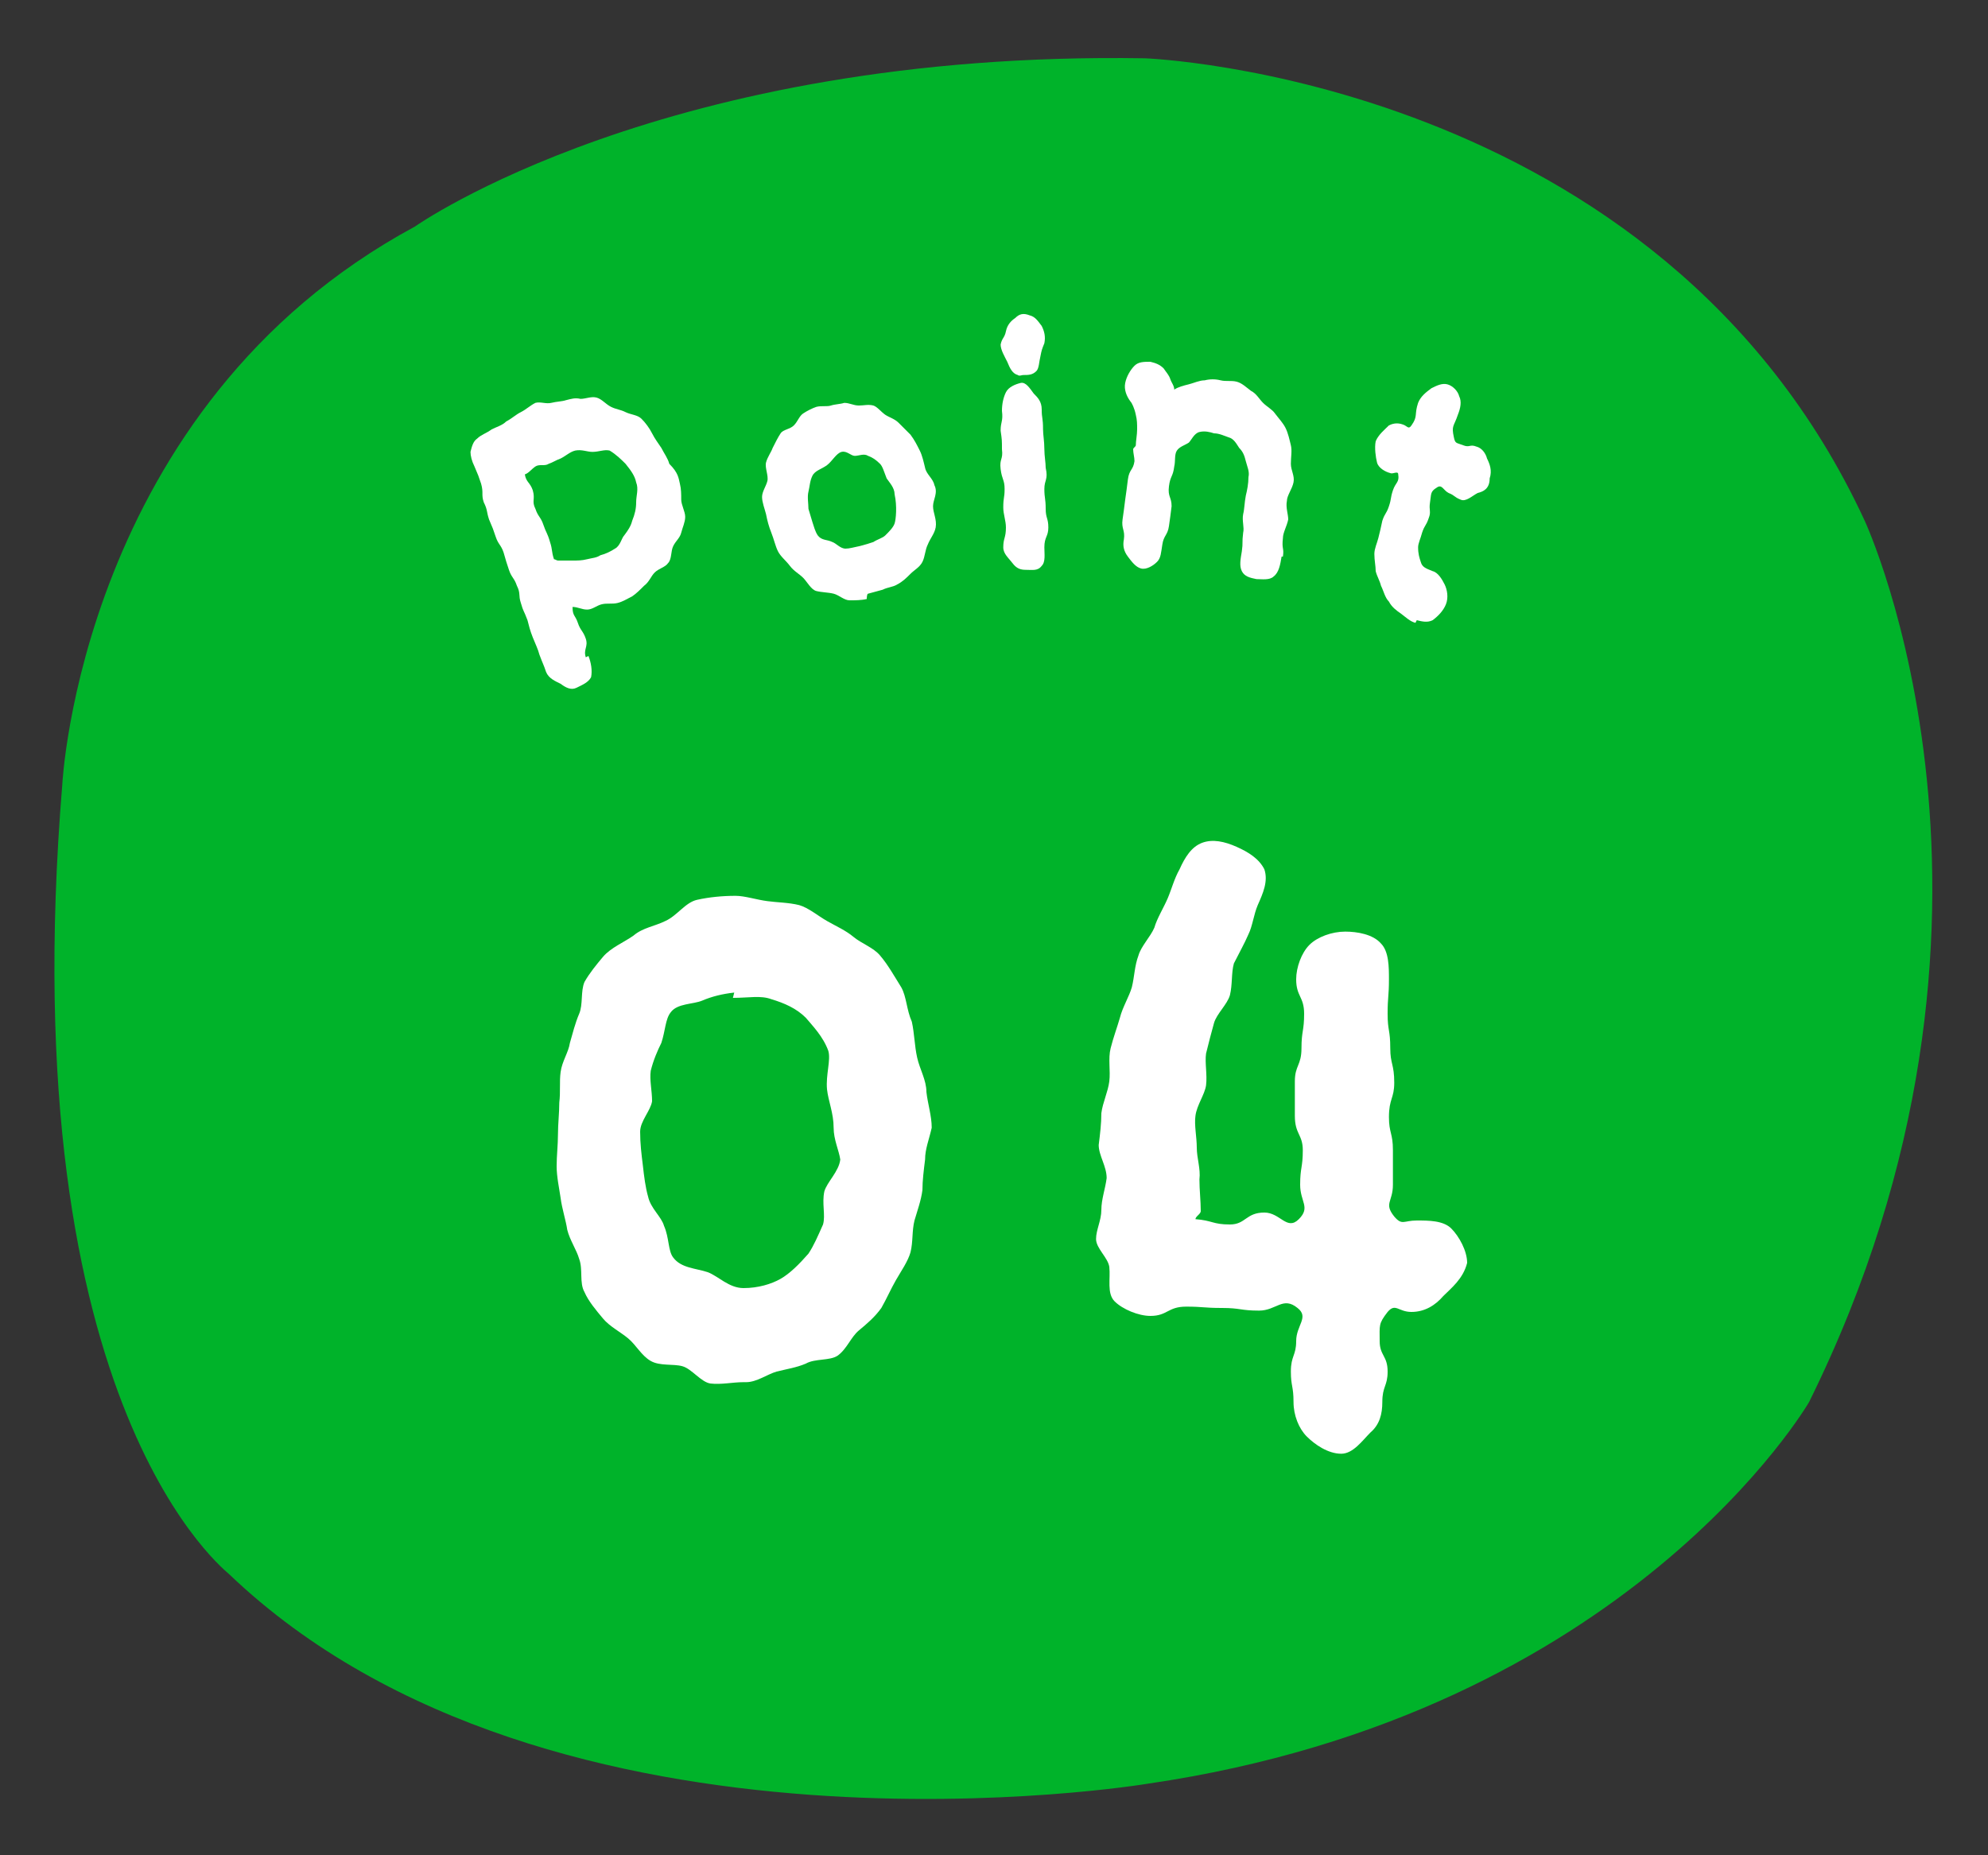
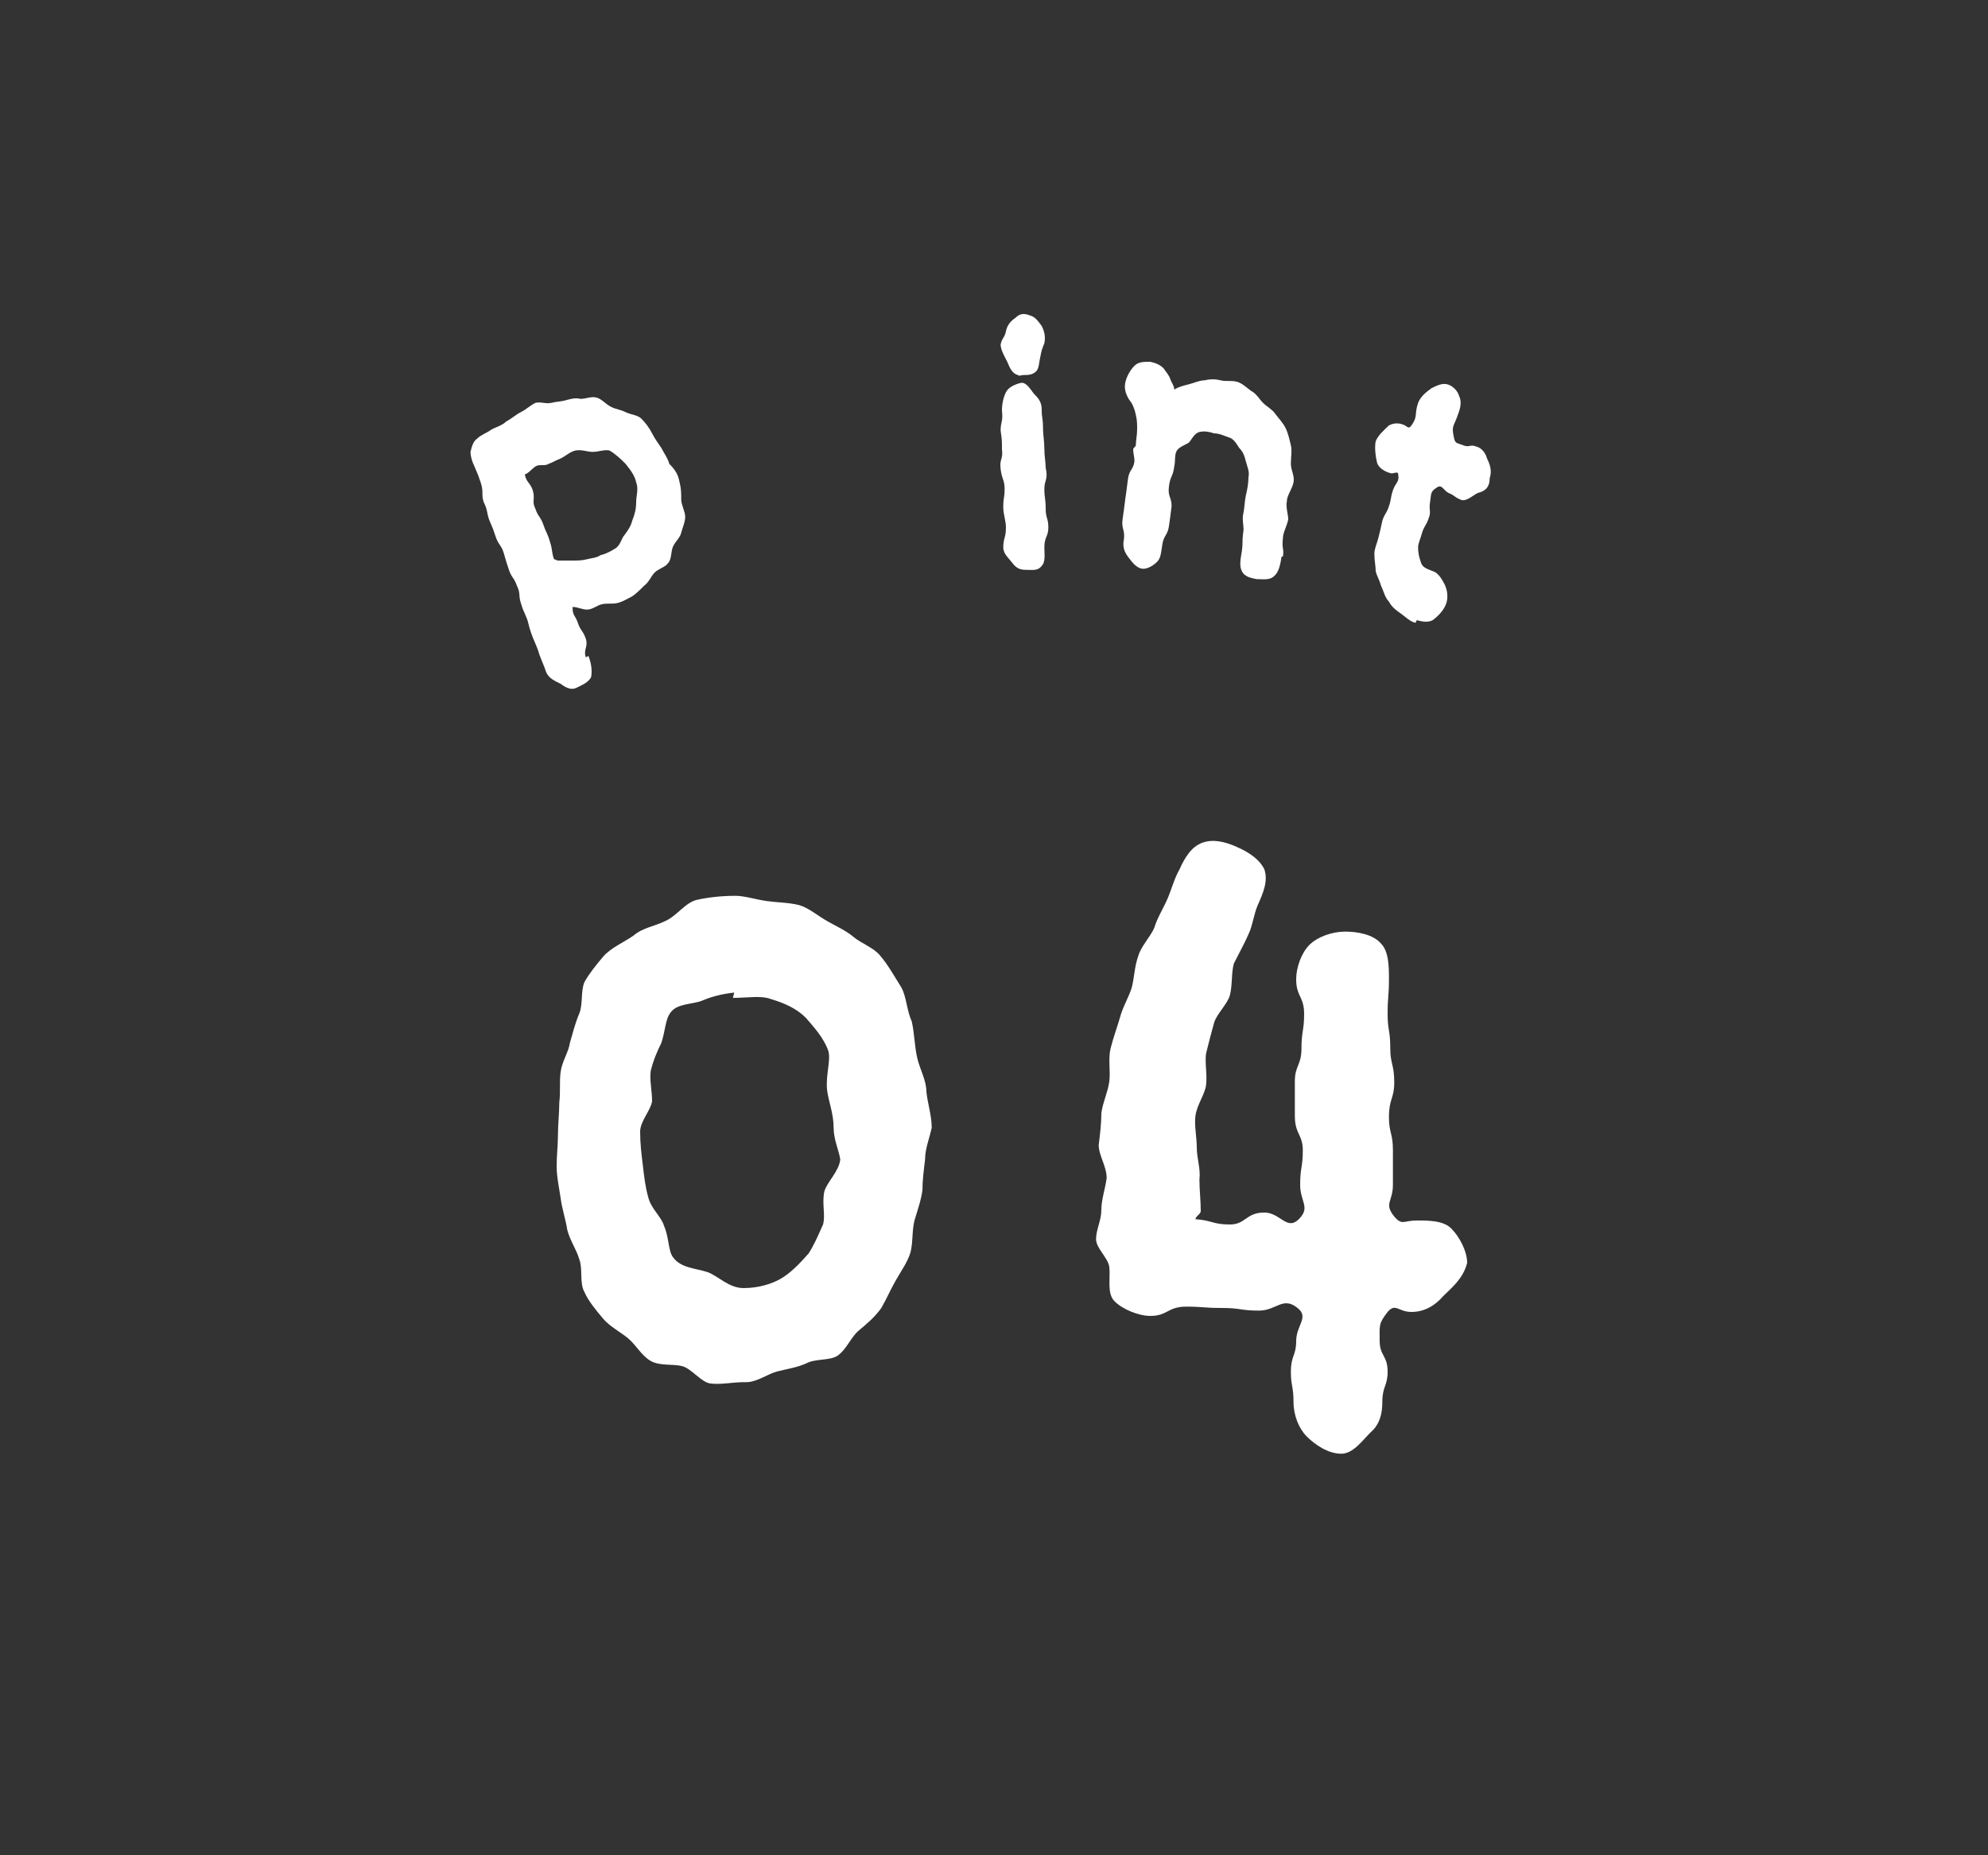
<svg xmlns="http://www.w3.org/2000/svg" version="1.1" id="point04" x="0px" y="0px" width="150px" height="140px" viewBox="0 0 150 140" style="enable-background:new 0 0 150 140;" xml:space="preserve">
  <rect x="0" y="0" width="150" height="140" fill="#333333" stroke="none" />
  <style type="text/css">
	.st0{fill:#00B32A;}
	.st1{fill:#FFFFFF;}
</style>
  <g>
-     <path class="st0" d="M4.7,59.2c0,0,1.4-28.5,26.6-42.1c0,0,18.8-13.3,55.1-12.7c0,0,38.8,1.4,54.3,34.9c0,0,13.9,29.9-4.2,66.5   c0,0-13.6,23.5-49.9,28.8c0,0-44.9,7.5-69.3-15.8C17.4,118.8,0.8,106.6,4.7,59.2z" />
    <g>
      <g>
        <path class="st1" d="M69.8,87.5c-0.1,0.8-0.2,1.6-0.2,2.3c-0.1,0.8-0.4,1.6-0.6,2.3c-0.2,0.8-0.1,1.6-0.3,2.4     c-0.2,0.7-0.7,1.4-1.1,2.1s-0.7,1.4-1.1,2.1c-0.5,0.7-1.1,1.2-1.7,1.7s-0.9,1.4-1.6,1.9c-0.6,0.4-1.7,0.2-2.4,0.6     c-0.7,0.3-1.4,0.4-2.2,0.6c-0.7,0.2-1.5,0.8-2.3,0.8c-0.1,0-0.1,0-0.2,0c-0.8,0-1.7,0.2-2.5,0.1c-0.7-0.1-1.4-1.1-2.1-1.3     c-0.7-0.2-1.7,0-2.4-0.4s-1.1-1.2-1.7-1.7s-1.4-0.9-1.9-1.5s-1.1-1.3-1.4-2c-0.4-0.7-0.1-1.7-0.4-2.5c-0.2-0.7-0.7-1.4-0.9-2.2     c-0.1-0.7-0.4-1.6-0.5-2.4C42.2,89.7,42,88.8,42,88s0.1-1.6,0.1-2.4s0.1-1.6,0.1-2.4c0.1-0.8,0-1.6,0.1-2.3     c0.1-0.8,0.6-1.5,0.7-2.2c0.2-0.7,0.4-1.5,0.7-2.2s0.1-1.7,0.4-2.4c0.4-0.7,0.9-1.3,1.4-1.9c0.6-0.7,1.6-1.1,2.3-1.6     c0.7-0.6,1.6-0.7,2.4-1.1c0.9-0.4,1.5-1.4,2.4-1.6s1.9-0.3,2.9-0.3c0.7,0,1.6,0.3,2.4,0.4c0.7,0.1,1.6,0.1,2.4,0.3     c0.7,0.2,1.4,0.8,2.1,1.2c0.7,0.4,1.4,0.7,2,1.2s1.5,0.8,2,1.4c0.6,0.7,1.1,1.6,1.6,2.4c0.4,0.7,0.4,1.7,0.8,2.6     c0.2,0.9,0.2,1.8,0.4,2.7c0.2,0.9,0.7,1.7,0.7,2.6c0.1,0.9,0.4,1.8,0.4,2.7C70.1,86,69.8,86.7,69.8,87.5z M62.9,85.1     c0-1.1-0.4-2-0.5-2.9c-0.1-1.1,0.3-2.2,0.1-2.9c-0.4-1.1-1.2-1.9-1.7-2.5c-0.7-0.7-1.6-1.1-2.6-1.4c-0.8-0.3-1.7-0.1-2.9-0.1     l0.1-0.4c-0.9,0.1-1.7,0.3-2.4,0.6c-0.7,0.3-1.9,0.2-2.4,0.9c-0.4,0.5-0.4,1.4-0.7,2.3c-0.3,0.6-0.6,1.3-0.8,2.1     c-0.1,0.7,0.1,1.5,0.1,2.3c-0.1,0.7-0.9,1.5-0.9,2.3c0,0.9,0.1,1.7,0.2,2.5c0.1,0.9,0.2,1.7,0.4,2.4c0.2,0.9,1,1.5,1.2,2.2     c0.4,0.9,0.3,1.9,0.7,2.4c0.6,0.8,1.7,0.8,2.6,1.1c0.8,0.3,1.6,1.2,2.7,1.2c1.1,0,2.1-0.3,2.8-0.7c0.7-0.4,1.4-1.1,2.1-1.9     c0.4-0.6,0.7-1.3,1.1-2.2c0.2-0.7-0.1-1.6,0.1-2.5c0.2-0.7,1.1-1.5,1.2-2.4C63.3,86.8,62.9,86,62.9,85.1z" />
        <path class="st1" d="M108.9,97.8c-0.6,0.7-1.4,1.2-2.4,1.2s-1.2-0.7-1.8,0c-0.7,0.9-0.6,1-0.6,2.2c0,1.1,0.6,1.1,0.6,2.3     c0,1.1-0.4,1.1-0.4,2.3c0,0.9-0.2,1.7-0.9,2.3c-0.6,0.6-1.3,1.6-2.2,1.6c-1,0-2-0.7-2.6-1.3c-0.6-0.6-1-1.6-1-2.6     c0-1.2-0.2-1.2-0.2-2.3c0-1.2,0.4-1.2,0.4-2.3c0-1.2,1-1.8,0.1-2.5c-1.1-0.9-1.6,0.2-2.9,0.2c-1.4,0-1.4-0.2-2.8-0.2     s-1.4-0.1-2.7-0.1c-1.4,0-1.4,0.7-2.7,0.7c-0.9,0-2.1-0.5-2.7-1.1s-0.3-1.7-0.4-2.6c-0.1-0.7-1-1.4-1-2.1s0.4-1.4,0.4-2.2     c0-0.8,0.3-1.6,0.4-2.4c0-0.9-0.6-1.7-0.6-2.5c0.1-0.8,0.2-1.6,0.2-2.4c0.1-0.8,0.5-1.6,0.6-2.4s-0.1-1.7,0.1-2.5     s0.5-1.6,0.7-2.3c0.2-0.8,0.7-1.6,0.9-2.3c0.2-0.8,0.2-1.6,0.5-2.4c0.2-0.7,0.9-1.4,1.2-2.1c0.2-0.7,0.7-1.5,1-2.2     s0.5-1.5,0.9-2.2c0.4-0.9,0.9-1.7,1.7-2c0.8-0.3,1.7-0.1,2.6,0.3s1.7,0.9,2.1,1.7c0.3,0.9-0.1,1.8-0.5,2.7     c-0.3,0.7-0.4,1.6-0.7,2.2c-0.3,0.7-0.7,1.4-1.1,2.2c-0.2,0.7-0.1,1.6-0.3,2.4c-0.2,0.7-1,1.4-1.2,2.1s-0.4,1.5-0.6,2.3     c-0.1,0.7,0.1,1.6,0,2.4c-0.1,0.7-0.7,1.5-0.8,2.3c-0.1,0.7,0.1,1.6,0.1,2.4s0.3,1.6,0.2,2.4c0,0.8,0.1,1.6,0.1,2.4     c0,0.2-0.4,0.4-0.4,0.6c1.3,0.1,1.3,0.4,2.6,0.4c1.2,0,1.2-0.9,2.6-0.9c1.2,0,1.7,1.4,2.6,0.5s0.1-1.3,0.1-2.6     c0-1.3,0.2-1.3,0.2-2.6c0-1.2-0.6-1.2-0.6-2.6c0-1.2,0-1.2,0-2.6c0-1.2,0.5-1.2,0.5-2.5s0.2-1.3,0.2-2.6c0-1.3-0.6-1.3-0.6-2.6     c0-0.9,0.4-2,1-2.6s1.7-1,2.7-1c0.9,0,2.1,0.2,2.7,0.9c0.6,0.6,0.6,1.8,0.6,2.7c0,1.3-0.1,1.3-0.1,2.6c0,1.3,0.2,1.2,0.2,2.6     c0,1.2,0.3,1.2,0.3,2.6c0,1.2-0.4,1.2-0.4,2.6c0,1.2,0.3,1.2,0.3,2.5s0,1.3,0,2.6c0,1.3-0.7,1.4,0.1,2.4c0.6,0.7,0.7,0.3,1.7,0.3     c0.9,0,2,0,2.6,0.6s1.2,1.7,1.2,2.6C110.4,96.5,109.5,97.2,108.9,97.8z" />
      </g>
      <g>
        <path class="st1" d="M51.3,36.5c0.1,0.4,0.1,0.8,0.1,1.2s0.3,0.9,0.3,1.3c0,0.4-0.2,0.8-0.3,1.2s-0.4,0.6-0.6,1     c-0.2,0.4-0.1,1-0.4,1.3c-0.2,0.3-0.7,0.4-1,0.7s-0.4,0.7-0.8,1c-0.3,0.3-0.6,0.6-0.9,0.8c-0.4,0.2-0.7,0.4-1.1,0.5     c-0.4,0.1-0.8,0-1.2,0.1S44.7,46,44.3,46c-0.4,0-0.7-0.2-1.1-0.2c0,0.7,0.2,0.6,0.4,1.2c0.2,0.6,0.4,0.6,0.6,1.2     c0.2,0.6-0.2,0.8,0,1.4l0.2-0.1c0.2,0.5,0.3,1.1,0.2,1.6c-0.2,0.4-0.7,0.6-1.1,0.8c-0.4,0.2-0.8,0-1.2-0.3     c-0.4-0.2-0.9-0.4-1.1-0.9c-0.2-0.6-0.2-0.5-0.5-1.3c-0.1-0.4-0.3-0.8-0.5-1.3s-0.3-0.9-0.4-1.3c-0.3-0.8-0.3-0.6-0.5-1.3     c-0.2-0.6,0-0.7-0.3-1.3c-0.2-0.6-0.4-0.6-0.6-1.2c-0.2-0.6-0.2-0.6-0.4-1.3c-0.2-0.6-0.4-0.6-0.6-1.2c-0.2-0.6-0.2-0.6-0.5-1.3     c-0.2-0.6-0.1-0.7-0.4-1.3c-0.2-0.6,0-0.7-0.2-1.4c-0.2-0.6-0.2-0.6-0.5-1.3c-0.2-0.4-0.3-0.8-0.3-1.1c0.1-0.4,0.2-0.8,0.5-1     c0.3-0.3,0.7-0.4,1.1-0.7c0.4-0.2,0.8-0.3,1.1-0.6c0.4-0.2,0.7-0.5,1.1-0.7c0.4-0.2,0.7-0.5,1.1-0.7c0.4-0.1,0.8,0.1,1.2,0     s0.8-0.1,1.1-0.2c0.4-0.1,0.7-0.2,1.1-0.1c0.4,0,0.8-0.2,1.2-0.1s0.7,0.5,1.1,0.7c0.4,0.2,0.7,0.2,1.1,0.4     c0.4,0.2,0.9,0.2,1.2,0.5s0.6,0.7,0.8,1.1s0.5,0.8,0.7,1.1c0.2,0.4,0.5,0.8,0.6,1.2C51.2,35.7,51.2,36.1,51.3,36.5z M47.2,35     c-0.3-0.3-0.7-0.7-1.2-1c-0.4-0.1-0.8,0.1-1.3,0.1c-0.4,0-0.8-0.2-1.3-0.1c-0.4,0.1-0.7,0.4-1.1,0.6c-0.3,0.1-0.6,0.3-0.9,0.4     c-0.3,0.2-0.7,0-1,0.2s-0.5,0.5-0.8,0.6c0.1,0.6,0.4,0.6,0.6,1.2c0.2,0.7-0.1,0.8,0.2,1.4c0.2,0.6,0.4,0.6,0.6,1.2     s0.3,0.6,0.5,1.3c0.2,0.6,0.1,0.7,0.3,1.3c0.1,0,0.2,0.1,0.3,0.1c0.4,0,0.7,0,1.1,0c0.4,0,0.7,0,1.1-0.1c0.4-0.1,0.7-0.1,1-0.3     c0.4-0.1,0.8-0.3,1.1-0.5c0.4-0.2,0.5-0.8,0.7-1c0.3-0.4,0.5-0.7,0.6-1.1c0.2-0.5,0.3-0.9,0.3-1.4s0.2-1,0-1.5     C47.9,35.9,47.6,35.5,47.2,35z" />
-         <path class="st1" d="M70.4,38.2c0,0.5,0.3,1,0.2,1.6c-0.1,0.5-0.4,0.8-0.6,1.3c-0.2,0.4-0.2,0.9-0.4,1.3     c-0.2,0.4-0.6,0.6-0.9,0.9c-0.3,0.3-0.6,0.6-1,0.8c-0.3,0.2-0.7,0.2-1.1,0.4c-0.4,0.1-0.7,0.2-1.1,0.3c-0.1,0-0.1,0.4-0.1,0.4     c-0.4,0.1-0.9,0.1-1.3,0.1s-0.8-0.4-1.2-0.5c-0.4-0.1-0.9-0.1-1.3-0.2s-0.7-0.7-1-1s-0.7-0.5-1-0.9s-0.7-0.7-0.9-1.1     c-0.2-0.4-0.3-0.9-0.5-1.4s-0.3-0.9-0.4-1.4c-0.1-0.4-0.3-0.9-0.3-1.3c0-0.4,0.3-0.8,0.4-1.2c0.1-0.4-0.2-1-0.1-1.4     c0.1-0.4,0.4-0.8,0.5-1.1c0.2-0.4,0.4-0.8,0.6-1.1c0.2-0.3,0.7-0.3,1-0.6s0.4-0.7,0.7-0.9c0.3-0.2,0.7-0.4,1-0.5     c0.4-0.1,0.8,0,1.1-0.1l0,0c0.3-0.1,0.7-0.1,1-0.2c0.4,0,0.7,0.2,1.1,0.2s0.7-0.1,1.1,0c0.3,0.1,0.6,0.5,0.9,0.7s0.7,0.3,1,0.6     s0.6,0.6,0.9,0.9c0.3,0.4,0.5,0.8,0.7,1.2s0.3,0.9,0.4,1.3c0.1,0.5,0.6,0.8,0.7,1.3C70.8,37.2,70.4,37.7,70.4,38.2z M66.9,36.1     c-0.2-0.5-0.3-0.9-0.5-1.1c-0.3-0.3-0.6-0.5-0.9-0.6c-0.3-0.2-0.7,0-1,0s-0.6-0.4-1-0.3c-0.4,0.1-0.7,0.7-1.1,1s-0.9,0.4-1.1,0.8     c-0.2,0.4-0.2,0.8-0.3,1.2S61,38,61,38.4c0.1,0.3,0.2,0.7,0.3,1s0.2,0.7,0.4,1c0.3,0.4,0.7,0.3,1.1,0.5c0.3,0.1,0.6,0.5,1,0.5     c0.3,0,0.6-0.1,1.1-0.2c0.4-0.1,0.7-0.2,1-0.3c0.3-0.2,0.7-0.3,0.9-0.5c0.3-0.3,0.6-0.6,0.7-0.9c0.1-0.3,0.2-1.3,0-2.2     C67.5,36.8,67.1,36.4,66.9,36.1z" />
        <path class="st1" d="M78.5,26.9c-0.1,0.4-0.1,0.9-0.3,1.1c-0.3,0.3-0.6,0.3-1,0.3c-0.1,0-0.3,0.1-0.4,0c-0.4-0.1-0.6-0.5-0.8-1     c-0.2-0.4-0.5-0.9-0.5-1.3c0.1-0.5,0.3-0.5,0.4-1s0.4-0.8,0.7-1c0.3-0.3,0.6-0.4,1.1-0.2c0.4,0.1,0.6,0.4,0.9,0.8     c0.2,0.4,0.3,0.8,0.2,1.3C78.6,26.4,78.6,26.4,78.5,26.9z M78.8,36.9c0,0.7,0.1,0.7,0.1,1.5c0,0.7,0.2,0.7,0.2,1.4     s-0.3,0.7-0.3,1.5c0,0.5,0.1,1.1-0.2,1.4c-0.3,0.4-0.7,0.3-1.2,0.3c-0.4,0-0.7-0.1-1-0.5s-0.7-0.7-0.7-1.2c0-0.7,0.2-0.7,0.2-1.5     c0-0.5-0.2-1-0.2-1.5c0-0.8,0.1-0.7,0.1-1.4s-0.2-0.7-0.3-1.5s0.2-0.7,0.1-1.5c0-0.7,0-0.7-0.1-1.4c0-0.7,0.2-0.7,0.1-1.5     c0-0.5,0.1-1,0.3-1.4s0.7-0.6,1.1-0.7s0.7,0.4,1,0.8c0.3,0.3,0.6,0.6,0.6,1.2c0,0.7,0.1,0.6,0.1,1.5c0,0.4,0.1,0.9,0.1,1.5     c0,0.5,0.1,1,0.1,1.4C79.1,36.2,78.8,36.2,78.8,36.9z" />
        <path class="st1" d="M97.1,37.8c-0.1,0.5,0.1,1,0.1,1.4c-0.1,0.5-0.4,1-0.4,1.4c-0.1,0.9,0.1,0.7,0,1.4h-0.1     c-0.1,0.6-0.2,1.2-0.6,1.5c-0.3,0.3-0.9,0.2-1.3,0.2c-0.5-0.1-0.9-0.2-1.1-0.6c-0.2-0.4-0.1-0.9,0-1.5c0.1-0.7,0-0.6,0.1-1.4     c0.1-0.4-0.1-0.9,0-1.4c0.1-0.4,0.1-0.9,0.2-1.4c0.1-0.4,0.2-0.9,0.2-1.4c0.1-0.4-0.1-0.8-0.2-1.2s-0.2-0.7-0.5-1     c-0.2-0.3-0.4-0.7-0.8-0.8c-0.3-0.1-0.7-0.3-1.1-0.3c-0.3-0.1-0.7-0.2-1.1-0.1s-0.6,0.6-0.8,0.8c-0.3,0.2-0.7,0.3-0.9,0.6     c-0.2,0.3-0.1,0.8-0.2,1.2c-0.1,0.8-0.3,0.7-0.4,1.5s0.2,0.8,0.2,1.5c-0.1,0.8-0.1,0.8-0.2,1.5s-0.4,0.7-0.5,1.4     c-0.1,0.6-0.1,1-0.4,1.3s-0.8,0.6-1.2,0.5s-0.7-0.5-1-0.9s-0.4-0.8-0.3-1.3c0.1-0.7-0.2-0.8-0.1-1.5s0.1-0.7,0.2-1.5     C85,37,85,37,85.1,36.2s0.4-0.7,0.5-1.4c0-0.3-0.1-0.6-0.1-0.9c0-0.1,0.2-0.2,0.2-0.3c0-0.3,0.1-0.8,0.1-1.2s0-0.7-0.1-1.1     c-0.1-0.5-0.3-0.9-0.4-1c-0.3-0.4-0.5-0.9-0.4-1.4s0.4-1,0.7-1.3c0.3-0.3,0.7-0.3,1.2-0.3c0.4,0.1,0.7,0.2,1,0.5     c0.2,0.3,0.4,0.5,0.5,0.8s0.3,0.5,0.3,0.8c0.3-0.2,0.7-0.3,1.1-0.4s0.8-0.3,1.2-0.3c0.4-0.1,0.8-0.1,1.2,0s0.8,0,1.2,0.1     c0.4,0.1,0.7,0.4,1.1,0.7c0.4,0.2,0.6,0.6,0.9,0.9s0.7,0.5,0.9,0.8c0.3,0.4,0.6,0.7,0.8,1.1c0.2,0.4,0.3,0.9,0.4,1.3     c0.1,0.4,0,0.9,0,1.4s0.3,0.9,0.2,1.4C97.5,36.9,97.1,37.4,97.1,37.8z" />
        <path class="st1" d="M111.5,37.2c-0.4,0.2-0.9,0.7-1.3,0.5c-0.5-0.2-0.4-0.3-0.9-0.5c-0.4-0.2-0.5-0.7-0.9-0.4     c-0.5,0.3-0.4,0.5-0.5,1.1s0.1,0.7-0.1,1.2c-0.2,0.6-0.3,0.5-0.5,1.1c-0.1,0.4-0.3,0.8-0.3,1.1c0,0.5,0.1,0.8,0.2,1.1     c0.1,0.4,0.4,0.5,0.9,0.7c0.4,0.1,0.7,0.6,0.9,1c0.2,0.4,0.3,1,0.1,1.5c-0.2,0.5-0.6,0.9-1,1.2c-0.4,0.2-0.8,0.1-1.2,0l-0.1,0.2     c-0.4-0.1-0.7-0.4-1.1-0.7c-0.3-0.2-0.7-0.5-0.9-0.9c-0.3-0.3-0.4-0.8-0.6-1.2c-0.1-0.4-0.3-0.7-0.4-1.1c0-0.4-0.1-0.8-0.1-1.3     c0-0.4,0.2-0.8,0.3-1.2s0.2-0.8,0.3-1.3c0.2-0.6,0.3-0.5,0.5-1.1s0.1-0.6,0.3-1.2c0.2-0.6,0.5-0.6,0.4-1.2c0-0.3-0.4,0-0.6-0.1     c-0.4-0.1-0.9-0.4-1-0.8s-0.2-1.1-0.1-1.6c0.2-0.5,0.7-0.9,1-1.2c0.4-0.2,0.8-0.2,1.2,0c0.2,0.1,0.3,0.3,0.5,0     c0.5-0.7,0.2-0.8,0.5-1.7c0.2-0.5,0.6-0.8,1-1.1c0.4-0.2,0.8-0.4,1.2-0.3c0.4,0.1,0.8,0.5,0.9,0.9c0.2,0.4,0.1,0.9-0.1,1.4     c-0.3,0.9-0.5,0.8-0.3,1.7c0.1,0.5,0.2,0.4,0.7,0.6c0.5,0.2,0.5-0.1,1,0.1c0.4,0.1,0.7,0.5,0.8,0.9c0.2,0.4,0.4,0.9,0.2,1.5     C112.4,36.9,111.9,37.1,111.5,37.2z" />
      </g>
    </g>
  </g>
</svg>